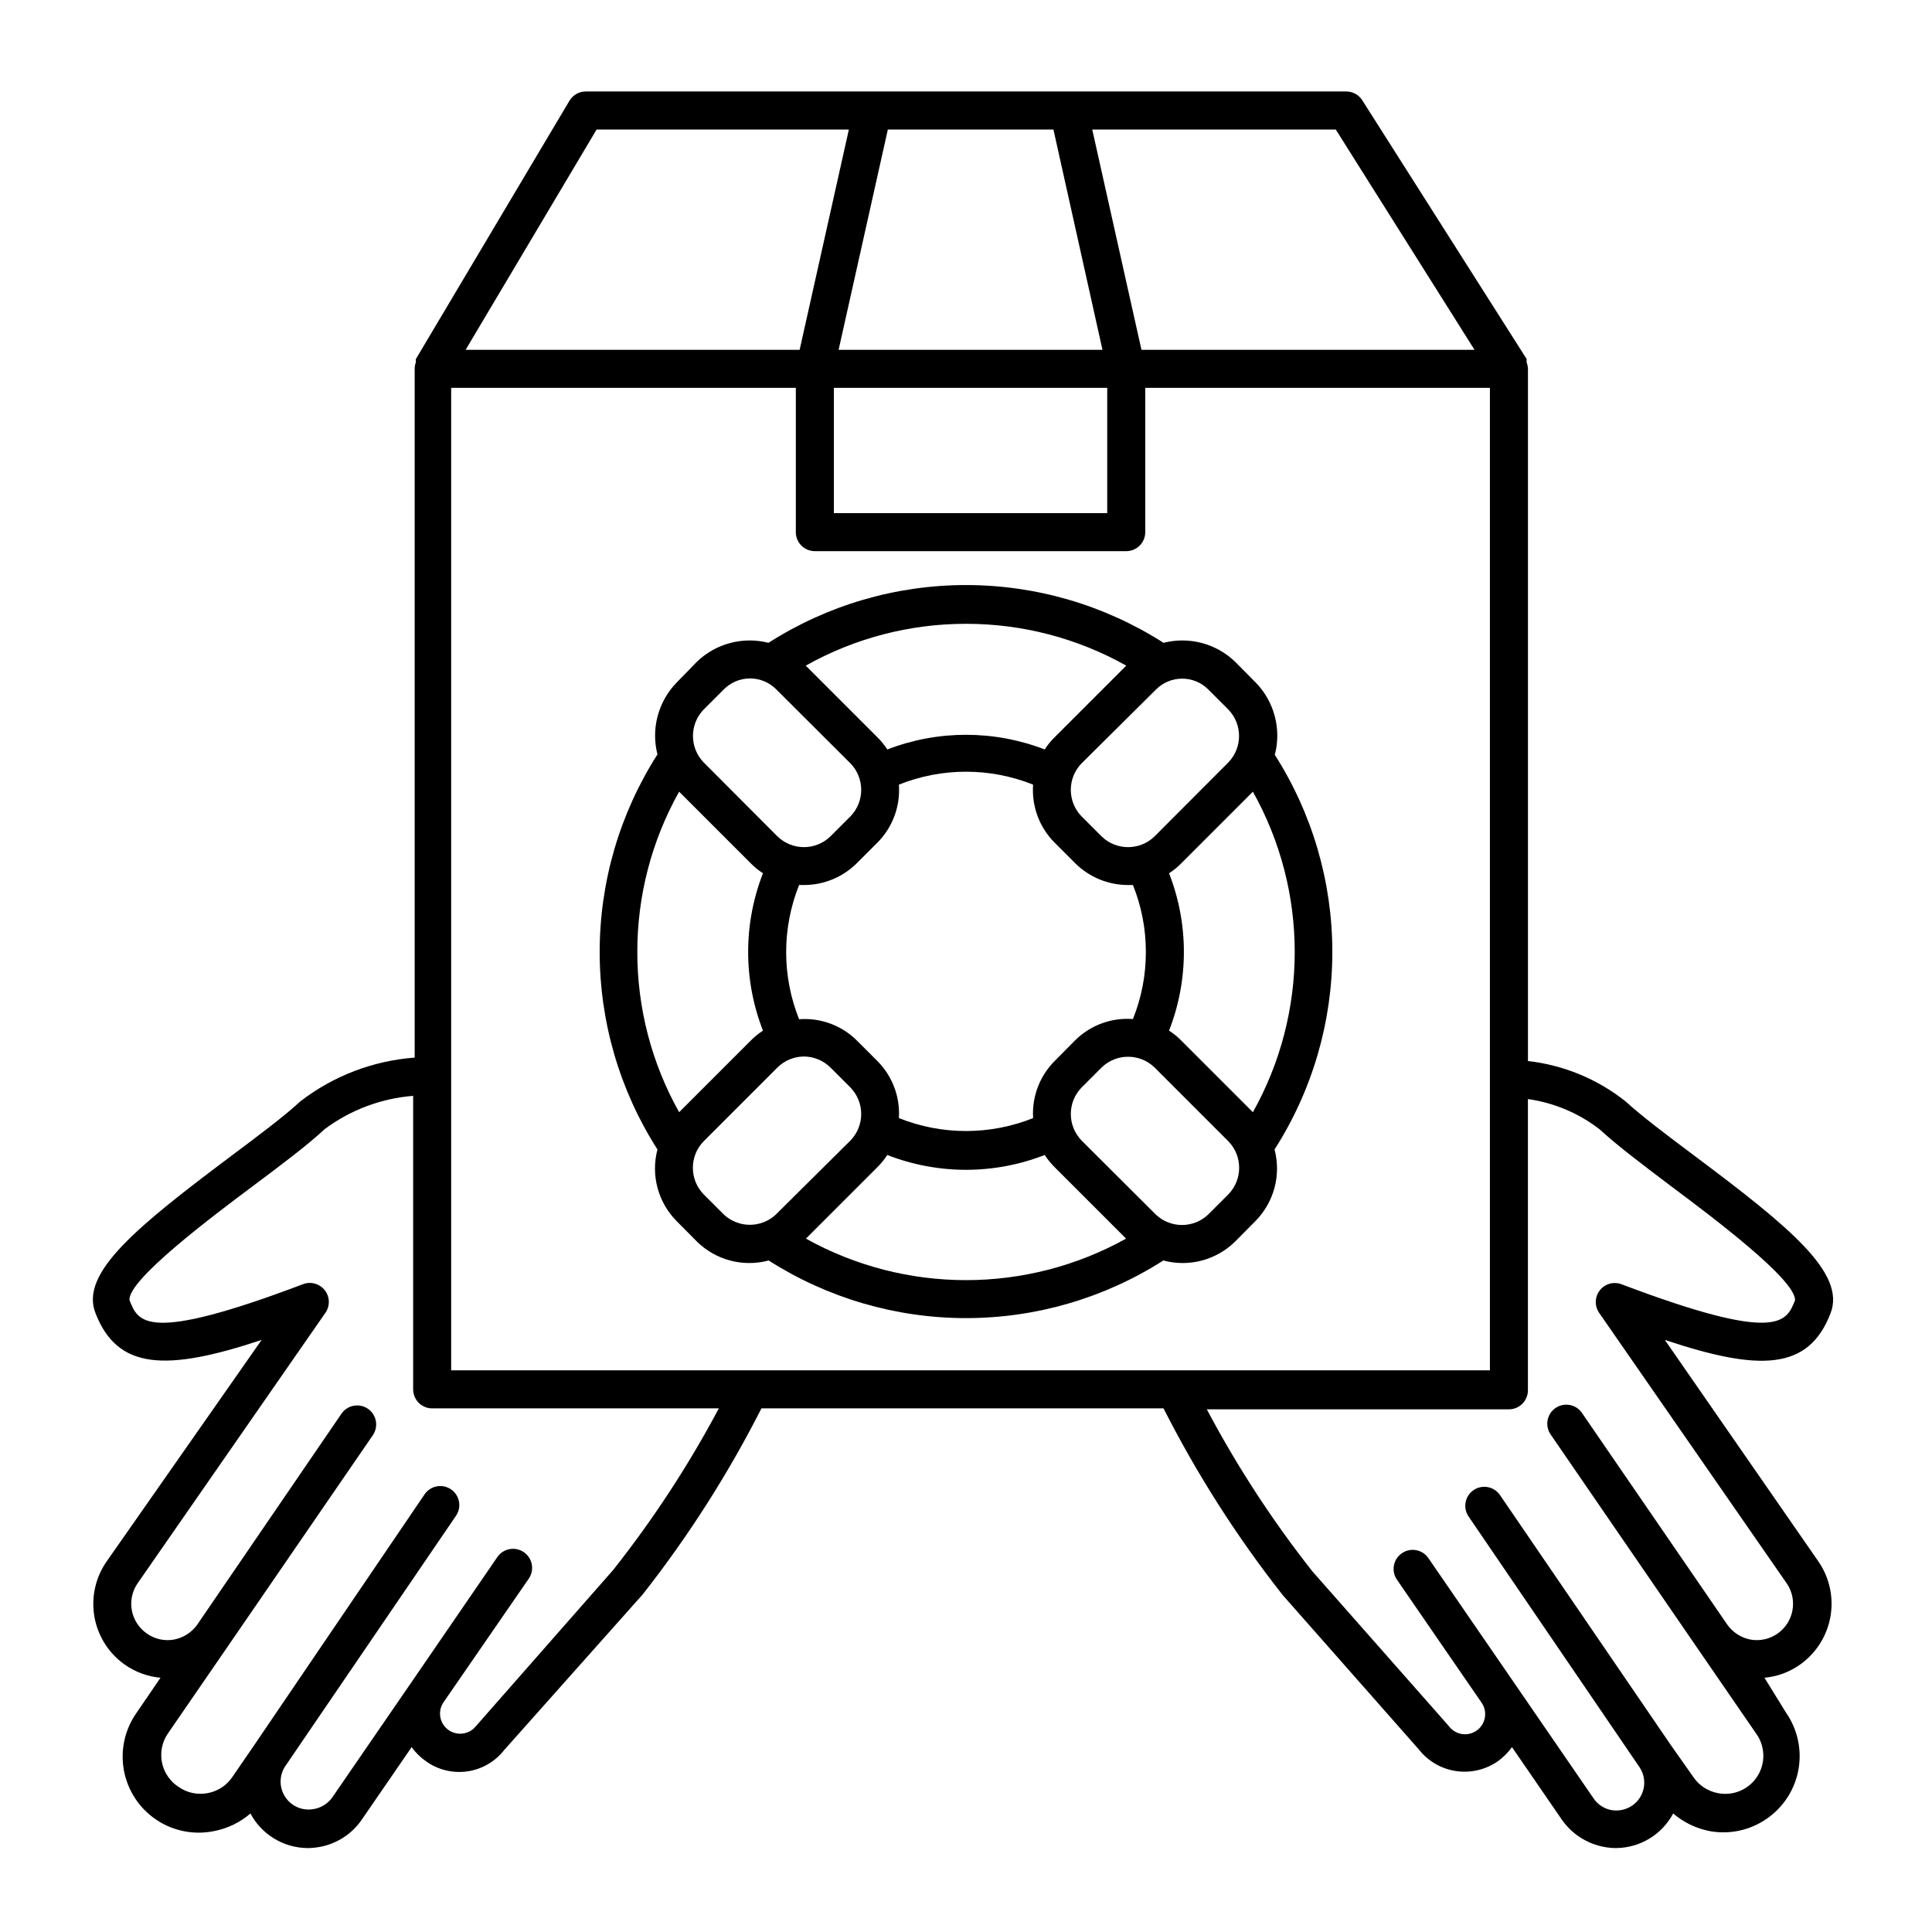
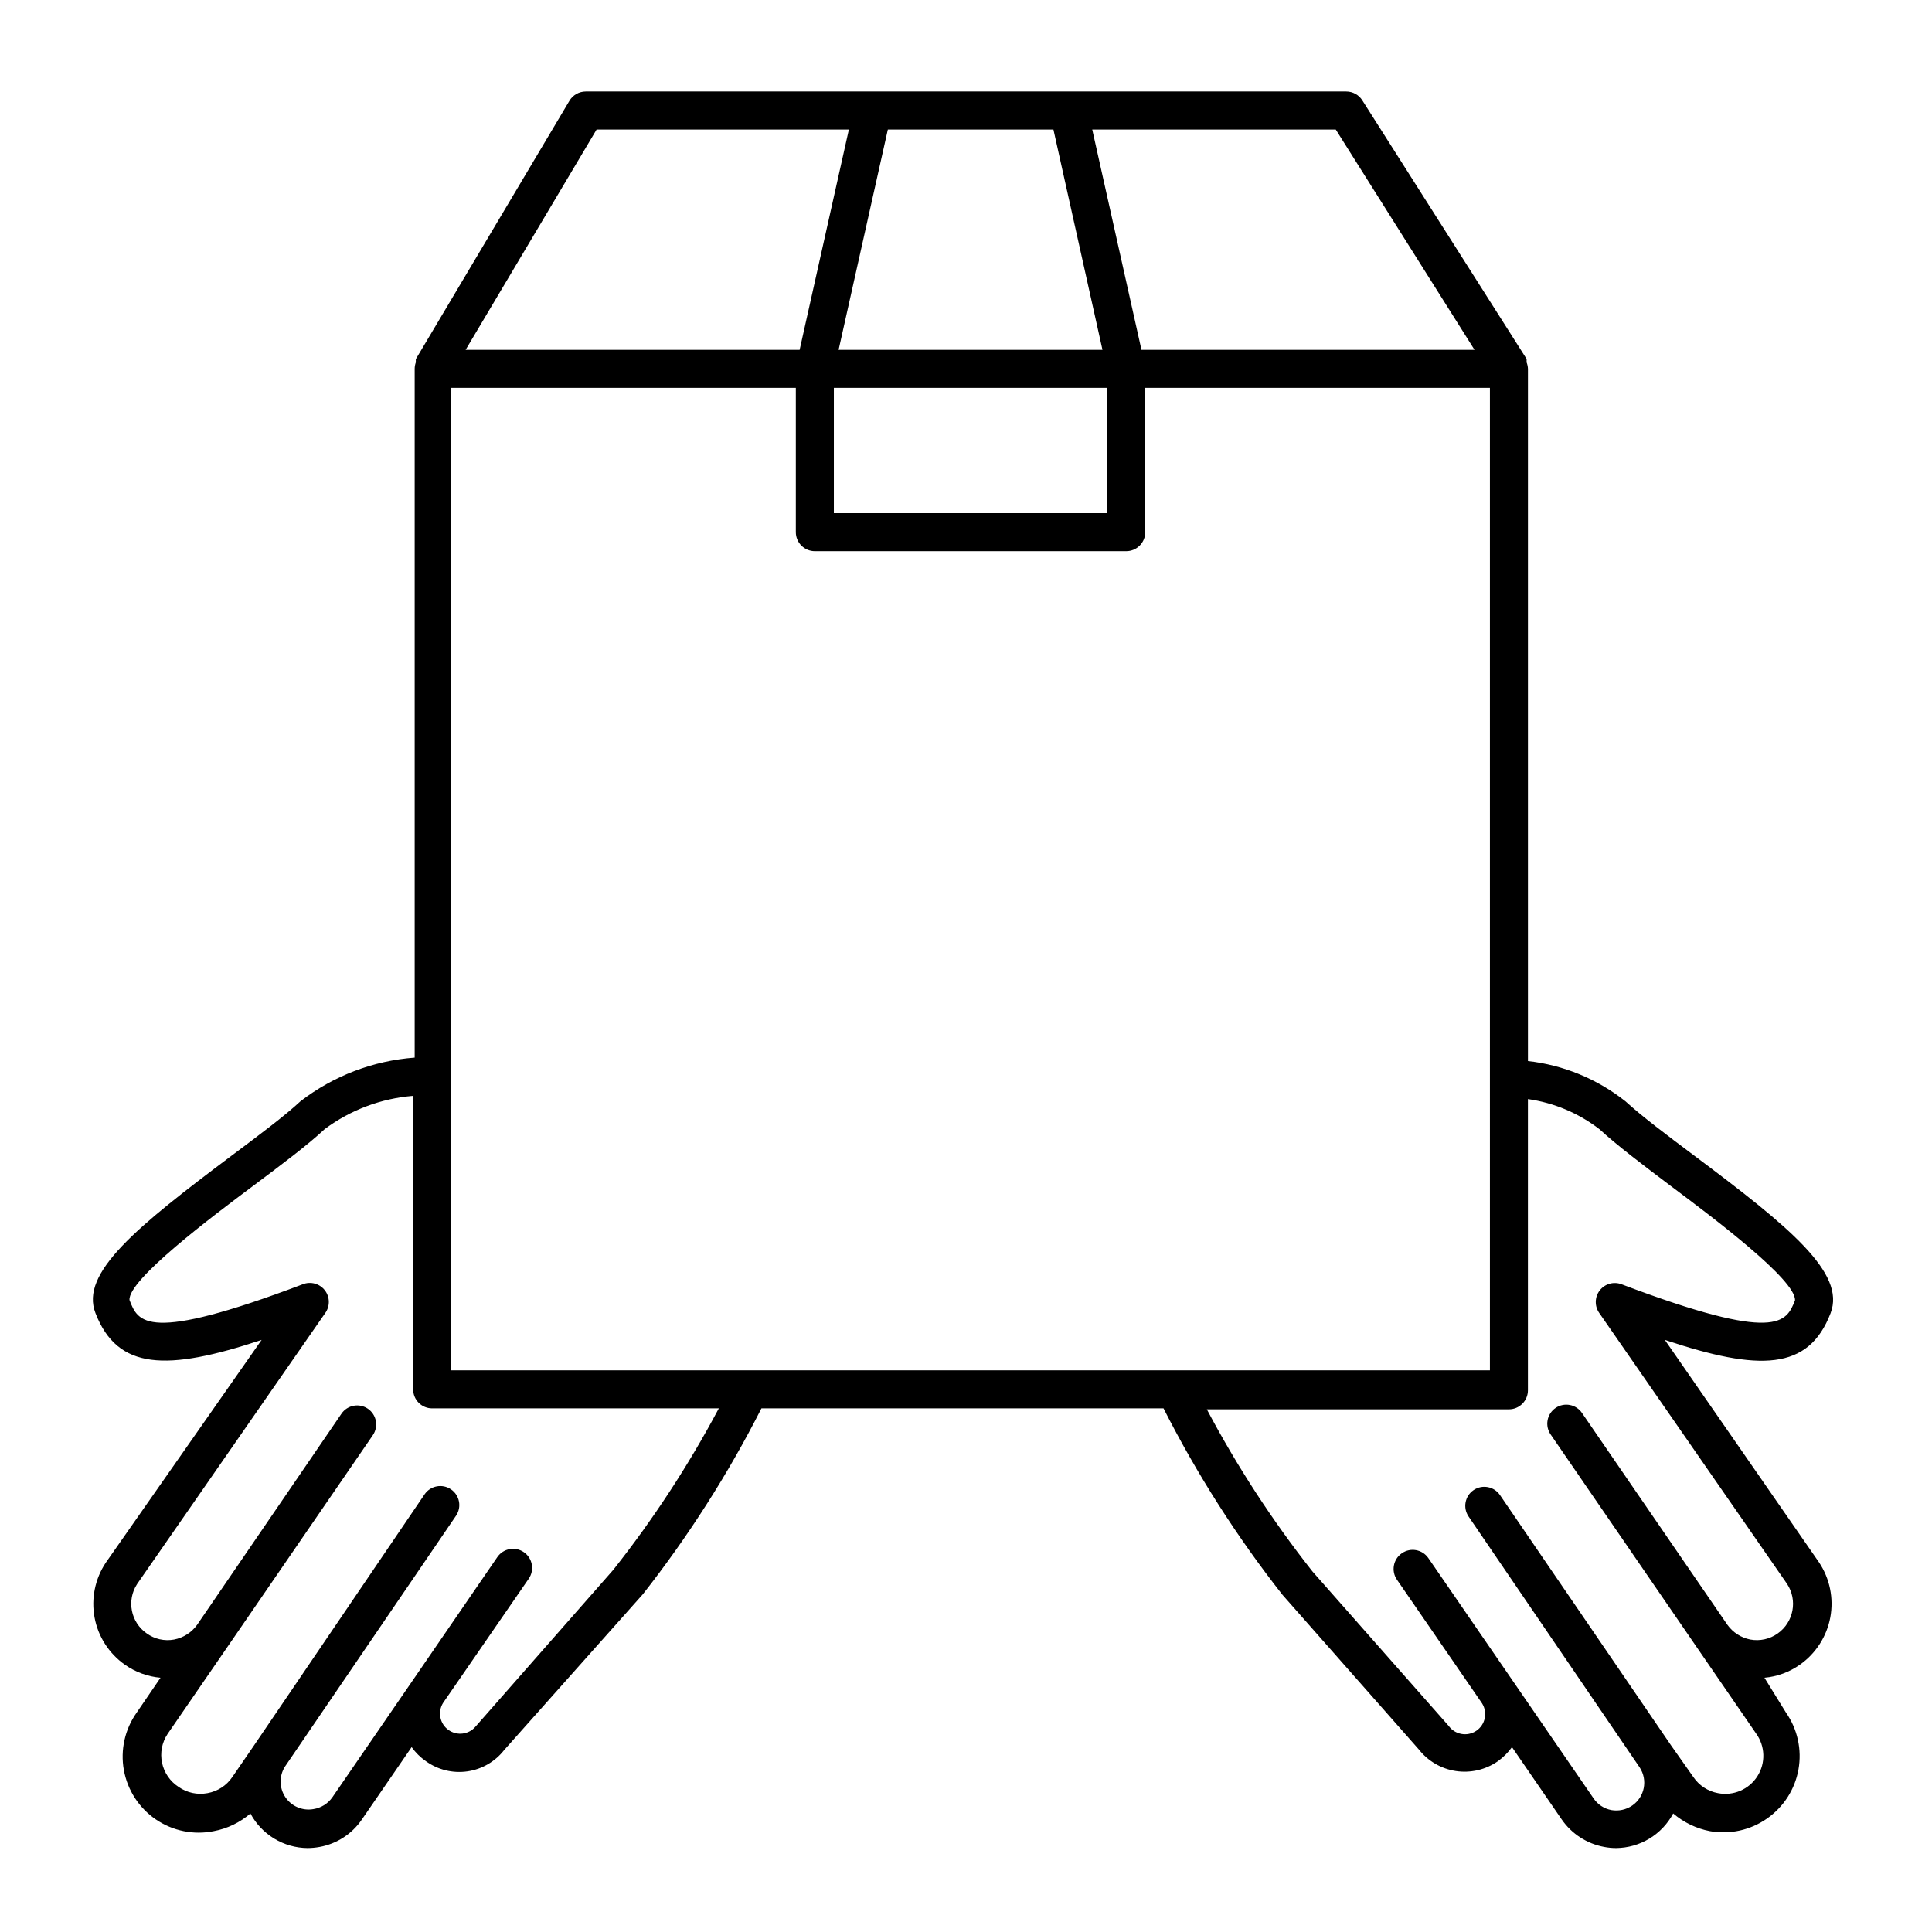
<svg xmlns="http://www.w3.org/2000/svg" fill="#000000" width="800px" height="800px" version="1.1" viewBox="144 144 512 512">
  <g>
    <path d="m629.13 491.99c4.082-10.629-10.934-22.871-36.172-41.766-7.203-5.391-13.957-10.48-18.238-14.41l-0.004 0.004c-7.434-5.887-16.371-9.566-25.793-10.633v-183.44c-0.02-0.586-0.137-1.164-0.355-1.711v-0.402c-0.02-0.168-0.02-0.336 0-0.504l-43.527-68.52c-0.922-1.477-2.543-2.371-4.281-2.367h-201.52c-1.781 0-3.426 0.938-4.336 2.469l-40.707 68.469v0.855c-0.199 0.551-0.301 1.129-0.301 1.711v182.53c-10.988 0.816-21.492 4.828-30.23 11.539-4.231 3.93-11.035 9.02-18.238 14.41-25.191 18.895-40.305 31.137-36.125 41.766 5.844 15.113 18.844 15.469 44.031 7.106l-41.309 59.043c-2.84 4.269-3.902 9.48-2.965 14.523 0.941 5.043 3.812 9.523 8.004 12.48 2.797 1.973 6.062 3.172 9.473 3.477l-6.297 9.219c-3.144 4.418-4.375 9.91-3.418 15.246 0.961 5.332 4.023 10.059 8.508 13.105 4.481 3.043 10 4.16 15.312 3.086 3.602-0.672 6.957-2.289 9.723-4.684 1.465 2.742 3.641 5.043 6.301 6.656 2.66 1.613 5.703 2.481 8.816 2.512 1.082-0.004 2.16-0.105 3.223-0.301 4.547-0.824 8.578-3.438 11.184-7.254l13.199-19.195c1.039 1.449 2.316 2.707 3.781 3.727 3.172 2.285 7.106 3.254 10.977 2.699 3.871-0.555 7.375-2.586 9.781-5.672l36.727-41.262c12.062-15.359 22.594-31.859 31.438-49.273h106.55c8.867 17.469 19.43 34.023 31.539 49.426l36.074 40.91v-0.004c2.426 3.125 5.957 5.195 9.867 5.785 3.91 0.59 7.898-0.344 11.141-2.609 1.434-1.035 2.695-2.293 3.727-3.727l13.199 19.195c2.641 3.805 6.68 6.414 11.238 7.254 1.043 0.199 2.106 0.301 3.172 0.301 3.109-0.031 6.156-0.898 8.816-2.512 2.656-1.613 4.832-3.914 6.297-6.656 2.781 2.379 6.133 3.992 9.727 4.684 5.277 0.949 10.719-0.25 15.113-3.324 4.406-3.051 7.414-7.734 8.359-13.008 0.945-5.277-0.25-10.711-3.32-15.105l-5.695-9.219c3.394-0.301 6.644-1.504 9.422-3.477 4.207-2.969 7.09-7.465 8.031-12.527 0.941-5.062-0.133-10.293-2.992-14.578l-40.859-58.945c25.09 8.363 38.086 8.16 43.934-7.106zm-131.14-313.67 36.777 58.391h-88.266l-13.047-58.391zm-118.7 0h43.879l13 58.391h-69.93zm58.137 68.465v33.199l-72.445 0.004v-33.203zm-135.32-68.465h66.855l-13.051 58.391h-88.52zm4.434 381.69-36.477 41.512c-1.789 2.156-4.938 2.562-7.219 0.934-2.277-1.629-2.91-4.742-1.445-7.133l22.719-32.949c1.586-2.293 1.012-5.441-1.285-7.027-2.293-1.586-5.441-1.012-7.027 1.285l-22.469 32.746-21.262 30.934c-1.184 1.688-3.004 2.812-5.039 3.125-2.891 0.504-5.805-0.75-7.43-3.195-1.629-2.441-1.656-5.617-0.074-8.09l45.344-66.504h-0.004c1.531-2.293 0.934-5.391-1.344-6.949-2.273-1.559-5.383-1-6.969 1.258l-45.242 66.602-5.742 8.363c-1.527 2.266-3.91 3.809-6.602 4.285-2.672 0.5-5.434-0.098-7.656-1.664-2.254-1.461-3.828-3.766-4.379-6.394-0.547-2.629-0.023-5.371 1.457-7.609l15.973-23.227 38.441-55.973h-0.004c1.574-2.297 0.988-5.434-1.309-7.004-2.297-1.57-5.43-0.984-7.004 1.309l-38.238 55.926c-1.465 2.051-3.668 3.461-6.144 3.93-2.523 0.465-5.125-0.117-7.207-1.613-4.262-2.953-5.398-8.758-2.57-13.102l49.879-71.844v0.004c1.289-1.816 1.234-4.266-0.141-6.019-1.371-1.754-3.731-2.402-5.805-1.59-41.516 15.719-43.68 10.078-45.949 4.18-0.402-5.391 21.965-22.168 32.746-30.23 7.406-5.543 14.41-10.781 19.043-15.113l0.004 0.004c6.82-5.055 14.918-8.09 23.379-8.766v77.785c0 1.336 0.531 2.621 1.473 3.562 0.945 0.945 2.227 1.477 3.562 1.477h75.977c-8.016 15.07-17.375 29.387-27.961 42.773zm-42.977-52.852v-260.37h91.34v38.238c0 1.34 0.531 2.621 1.477 3.562 0.945 0.945 2.227 1.477 3.562 1.477h82.523c1.336 0 2.617-0.531 3.562-1.477 0.945-0.941 1.477-2.223 1.477-3.562v-38.238h91.34v260.37zm310.14-22.824c-2.066-0.773-4.398-0.113-5.75 1.633-1.352 1.746-1.41 4.168-0.145 5.977l49.777 71.793c2.856 4.332 1.766 10.148-2.469 13.148-2.102 1.496-4.719 2.078-7.254 1.613-2.461-0.48-4.644-1.887-6.098-3.93l-38.492-56.074c-0.746-1.121-1.91-1.898-3.234-2.152-1.32-0.254-2.691 0.027-3.801 0.789-1.113 0.762-1.871 1.938-2.113 3.262-0.238 1.324 0.062 2.691 0.836 3.793l38.441 55.973 15.973 23.227c2.438 3.348 2.578 7.848 0.352 11.344-2.227 3.492-6.363 5.269-10.43 4.477-2.672-0.488-5.031-2.031-6.547-4.285l-5.894-8.363-45.344-66.352c-1.574-2.293-4.707-2.879-7.004-1.309-2.297 1.574-2.883 4.707-1.309 7.004l45.344 66.504h-0.004c2.188 3.336 1.316 7.805-1.965 10.074-1.617 1.113-3.606 1.547-5.539 1.211-1.938-0.363-3.644-1.488-4.738-3.125l-21.262-30.934-22.52-32.746c-1.586-2.281-4.719-2.844-7-1.262-2.297 1.574-2.883 4.707-1.312 7.004l22.57 32.797c1.531 2.445 0.844 5.664-1.551 7.269-2.394 1.605-5.633 1.02-7.316-1.324l-36.125-40.961h0.004c-10.594-13.434-19.953-27.801-27.961-42.922h80.055c1.336 0 2.617-0.531 3.562-1.477 0.945-0.945 1.477-2.227 1.477-3.562v-77.184c6.918 0.977 13.461 3.738 18.992 8.012 4.637 4.281 11.586 9.523 18.992 15.113 10.781 8.062 33.152 24.836 32.797 30.23-2.316 5.742-4.481 11.434-45.996-4.285z" />
-     <path d="m481.87 343.93c1.73-6.777-0.176-13.969-5.039-18.996l-5.488-5.539c-5.031-4.863-12.219-6.769-18.996-5.039-15.629-10-33.793-15.312-52.344-15.312-18.555 0-36.719 5.312-52.348 15.312-6.777-1.73-13.965 0.176-18.992 5.039l-5.391 5.539c-4.863 5.027-6.769 12.219-5.039 18.996-10 15.629-15.312 33.793-15.312 52.344 0 18.555 5.312 36.719 15.312 52.348-1.785 6.762 0.133 13.961 5.039 18.941l5.391 5.441c5 4.941 12.25 6.859 19.043 5.039 15.621 9.973 33.766 15.27 52.297 15.27s36.676-5.297 52.293-15.27c6.793 1.82 14.043-0.098 19.047-5.039l5.391-5.441c4.906-4.981 6.82-12.18 5.035-18.941 10-15.629 15.312-33.793 15.312-52.348 0-18.551-5.312-36.715-15.312-52.344zm-17.684-17.23 5.391 5.391c3.711 3.891 3.711 10.012 0 13.902l-19.648 19.699c-3.898 3.746-10.055 3.746-13.957 0l-5.391-5.391c-3.742-3.898-3.742-10.055 0-13.953l19.801-19.648c3.816-3.805 9.988-3.805 13.805 0zm-16.523 69.574c0.016 6.094-1.148 12.133-3.426 17.785-5.711-0.438-11.324 1.641-15.367 5.691l-5.391 5.441c-3.973 3.996-6.043 9.496-5.695 15.117-11.414 4.566-24.152 4.566-35.566 0 0.348-5.621-1.723-11.121-5.695-15.117l-5.391-5.391c-4.043-4.051-9.656-6.129-15.363-5.691-4.57-11.418-4.57-24.152 0-35.57h1.258c5.293 0.012 10.371-2.094 14.105-5.844l5.391-5.391c4.039-4.051 6.117-9.66 5.695-15.367 11.414-4.566 24.152-4.566 35.566 0-0.422 5.707 1.656 11.316 5.695 15.367l5.391 5.391c3.734 3.75 8.812 5.856 14.105 5.844h1.262c2.273 5.637 3.438 11.66 3.426 17.734zm-47.66-86.957c14.871-0.016 29.5 3.801 42.469 11.086l-18.992 18.992c-0.996 0.969-1.875 2.051-2.621 3.223-13.422-5.188-28.293-5.188-41.715 0-0.746-1.172-1.625-2.254-2.621-3.223l-18.992-18.992c12.969-7.285 27.598-11.102 42.473-11.086zm-69.578 22.773 5.391-5.391c1.836-1.859 4.34-2.906 6.953-2.906s5.117 1.047 6.953 2.906l19.699 19.648c3.742 3.898 3.742 10.055 0 13.953l-5.391 5.391c-3.898 3.746-10.059 3.746-13.957 0l-19.648-19.699c-3.711-3.891-3.711-10.012 0-13.902zm-17.531 64.184c-0.016-14.875 3.801-29.5 11.082-42.469l18.992 18.992h0.004c0.969 0.996 2.051 1.875 3.223 2.621-5.238 13.41-5.238 28.301 0 41.715-1.172 0.746-2.254 1.625-3.223 2.617l-18.996 18.996c-7.281-12.969-11.098-27.598-11.082-42.473zm22.922 69.574-5.391-5.387c-3.742-3.902-3.742-10.059 0-13.957l19.648-19.648c1.859-1.82 4.352-2.848 6.953-2.871 2.617 0.012 5.129 1.039 7.004 2.871l5.391 5.391c3.742 3.898 3.742 10.055 0 13.957l-19.801 19.648c-3.879 3.644-9.926 3.644-13.805 0zm21.766 6.398 18.941-18.941c0.984-0.98 1.863-2.059 2.621-3.223 13.41 5.238 28.305 5.238 41.715 0 0.758 1.164 1.637 2.242 2.621 3.223l18.941 18.941v0.004c-26.379 14.664-58.461 14.664-84.84 0zm112-11.785-5.391 5.391c-3.891 3.711-10.012 3.711-13.906 0l-19.699-19.648c-3.742-3.902-3.742-10.059 0-13.957l5.391-5.391c3.902-3.742 10.059-3.742 13.957 0l19.648 19.648c3.742 3.898 3.742 10.055 0 13.957zm6.449-21.715-18.992-18.992v-0.004c-0.973-0.992-2.055-1.871-3.227-2.617 5.238-13.414 5.238-28.305 0-41.715 1.172-0.746 2.254-1.625 3.227-2.621l18.992-18.992c14.781 26.383 14.781 58.555 0 84.941z" />
  </g>
</svg>